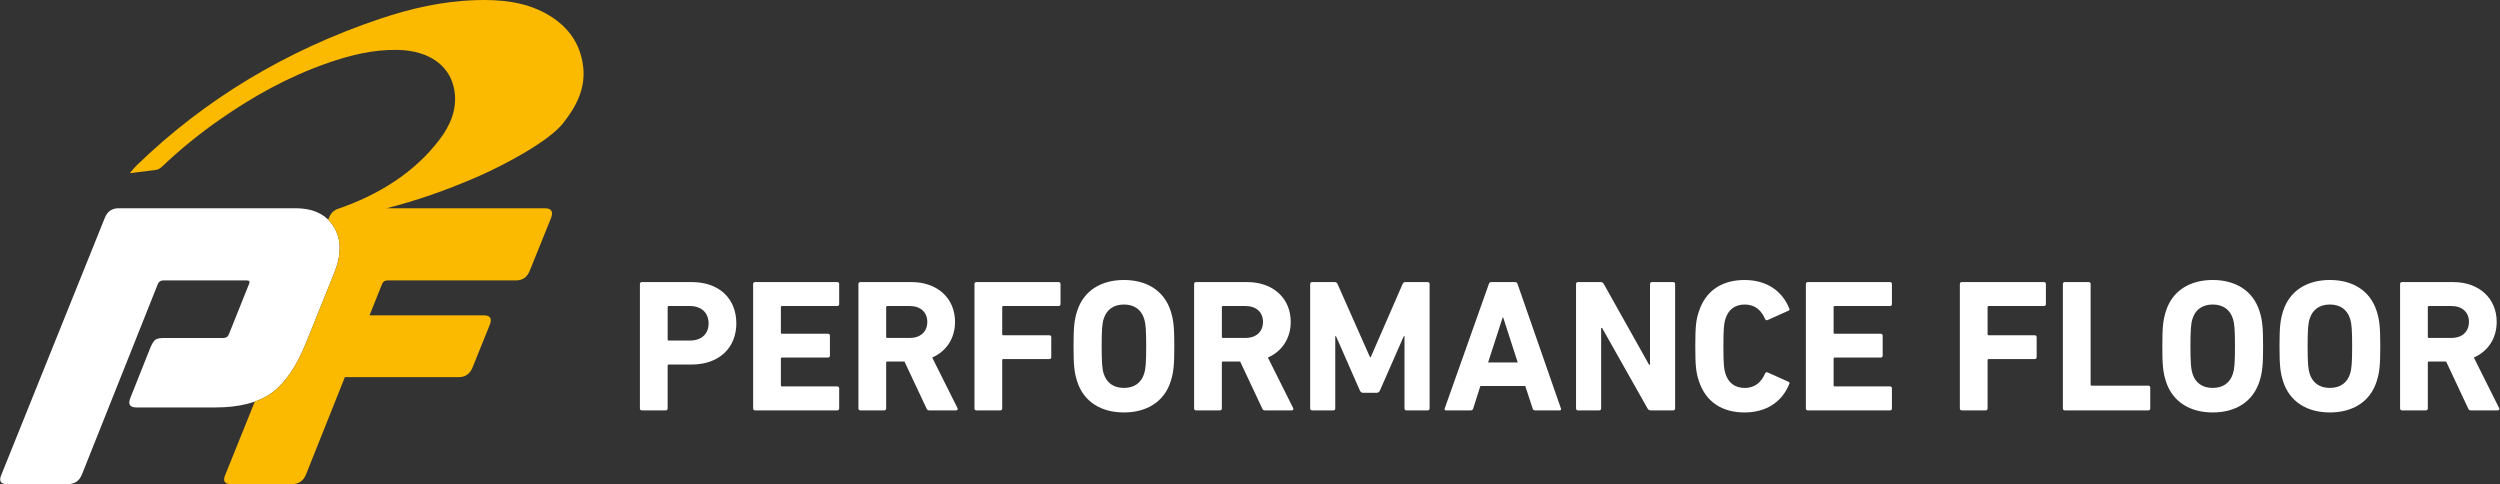
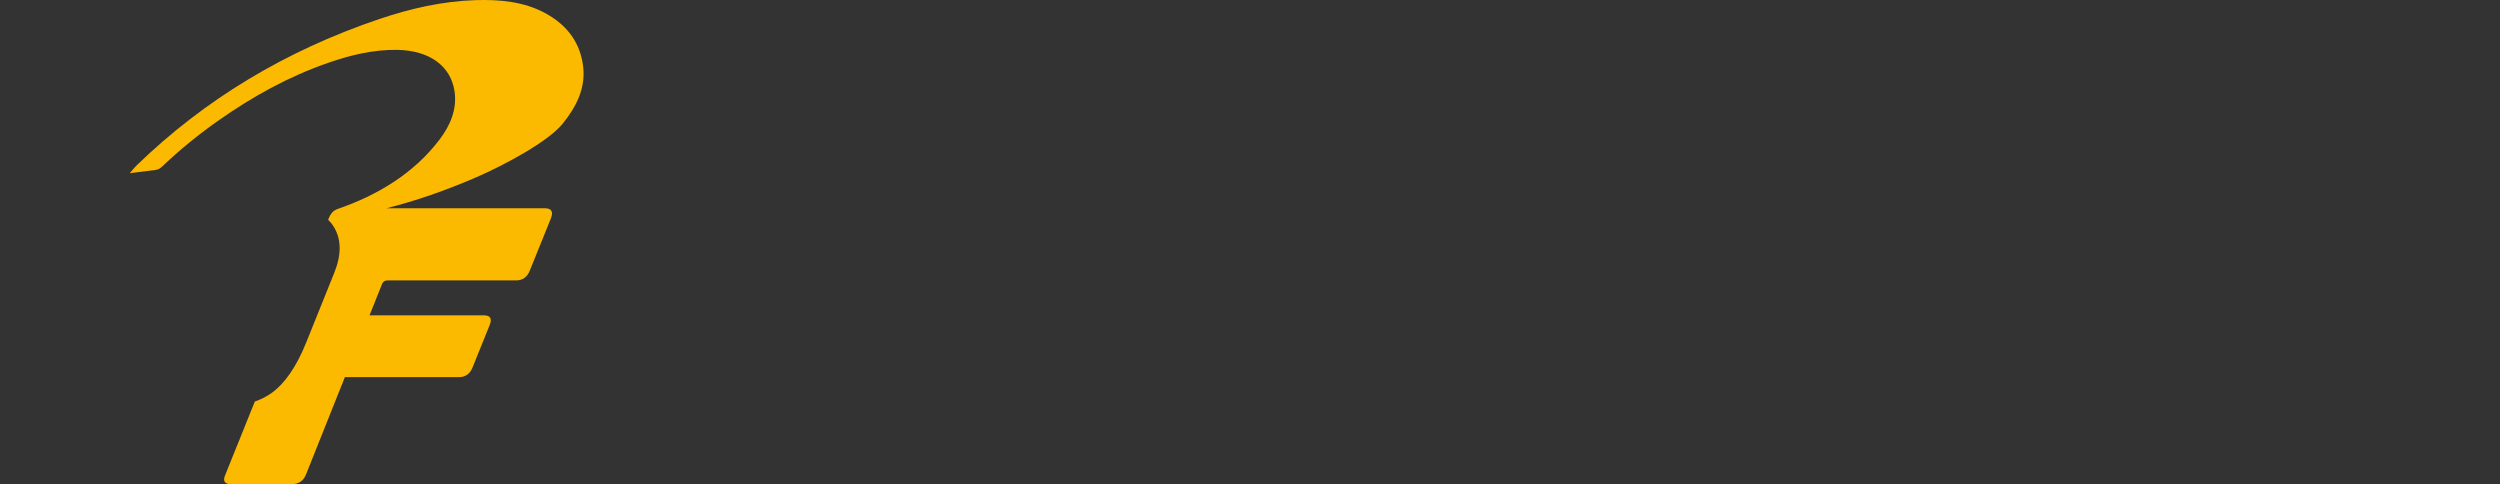
<svg xmlns="http://www.w3.org/2000/svg" id="Ebene_1" version="1.1" viewBox="0 0 857.48 166.11">
  <rect x="0" y="0" width="857.48" height="166.11" fill="#333333" stroke="none" />
  <defs>
    <style>
      .st0 {
        fill: #fff;
      }

      .st1 {
        fill: #fbba00;
      }
    </style>
  </defs>
-   <path class="st0" d="M114.611,93.679c2.54-6.229,2.516-11.494-.066-15.795-2.584-4.298-6.987-6.45-13.207-6.45h-60.712c-2.279,0-3.855,1.142-4.731,3.421L.545,162.651c-1.051,2.283-.394,3.423,1.97,3.423h20.632c2.452,0,4.117-1.141,4.994-3.423l26.02-65.286c.35-.791.962-1.185,1.84-1.185h28.647c.875,0,1.139.394.789,1.185l-6.964,17.375c-.352.789-.966,1.185-1.842,1.185h-20.235c-1.49,0-2.52.196-3.088.591-.573.396-1.162,1.34-1.776,2.831l-6.702,16.85c-1.051,2.369-.394,3.554,1.972,3.554h27.069c8.235,0,14.653-1.645,19.252-4.937,4.599-3.291,8.563-9.059,11.894-17.309l9.593-23.825Z" />
  <path class="st1" d="M186.867,71.434h-54.294c10.224-2.605,20.021-5.986,30.804-10.642,9.591-4.142,24.651-12.219,29.607-18.353,4.956-6.136,7.86-12.379,7.046-19.502-.903-7.935-5.192-14.249-13.216-18.535C179.695.604,171.542-.226,163.068.048c-11.289.369-22.143,2.843-32.668,6.38-32.647,10.978-60.328,27.86-83.375,50.146-.921.892-1.692,1.893-2.513,2.829,2.879-.366,5.752-.757,8.633-1.085,1.016-.116,1.737-.493,2.415-1.142,6.07-5.786,12.64-11.149,19.716-16.088,11.362-7.939,23.544-14.767,37.221-19.516,7.665-2.663,15.522-4.601,23.814-4.462,10.944.187,18.329,5.49,19.6,14.233.871,5.997-1.328,11.549-5.258,16.675-8.569,11.18-20.653,18.824-35.242,23.794-.01.004-.021.026-.031.044-1.17.518-2.046,1.511-2.618,2.998l-.208.517c.747.739,1.421,1.564,1.991,2.512,2.583,4.301,2.606,9.566.066,15.795l-9.593,23.825c-3.33,8.249-7.294,14.017-11.894,17.309-1.666,1.192-3.578,2.161-5.72,2.921l-10.049,24.918c-1.053,2.283-.394,3.423,1.974,3.423h20.666c2.454,0,4.123-1.141,5.001-3.423l13.294-33.302h39.094c2.281,0,3.86-1.139,4.739-3.421l5.792-14.348c.964-2.281.307-3.423-1.974-3.423h-39.19l4.308-10.793c.35-.789.964-1.185,1.842-1.185h44.096c2.281,0,3.86-1.141,4.739-3.423l7.239-17.901c.876-2.279.175-3.421-2.106-3.421Z" />
-   <path class="st0" d="M243.044,110.92c0,3.56-2.394,5.889-6.407,5.889h-7.249c-.258,0-.389-.129-.389-.389v-11.067c0-.258.131-.388.389-.388h7.249c4.013,0,6.407,2.394,6.407,5.954M252.558,110.92c0-8.414-5.76-14.173-15.338-14.173h-17.087c-.388,0-.647.258-.647.647v42.714c0,.389.26.647.647.647h8.22c.388,0,.646-.258.646-.647v-14.691c0-.258.131-.389.389-.389h7.831c9.514,0,15.338-5.823,15.338-14.108M287.83,140.108v-6.926c0-.388-.258-.647-.647-.647h-18.963c-.258,0-.389-.129-.389-.388v-9.126c0-.257.131-.388.389-.388h15.792c.387,0,.647-.258.647-.647v-6.86c0-.389-.26-.647-.647-.647h-15.792c-.258,0-.389-.131-.389-.389v-8.737c0-.258.131-.388.389-.388h18.963c.389,0,.647-.26.647-.649v-6.923c0-.389-.258-.647-.647-.647h-28.218c-.388,0-.647.258-.647.647v42.714c0,.389.26.647.647.647h28.218c.389,0,.647-.258.647-.647M318.057,110.402c0,3.364-2.331,5.502-5.954,5.502h-7.767c-.258,0-.389-.129-.389-.389v-10.161c0-.258.131-.388.389-.388h7.767c3.623,0,5.954,2.136,5.954,5.436M327.958,140.756c.454,0,.647-.389.454-.776l-8.672-17.345c4.854-2.136,7.831-6.601,7.831-12.232,0-8.025-5.954-13.655-14.951-13.655h-17.539c-.388,0-.647.258-.647.647v42.714c0,.389.26.647.647.647h8.219c.389,0,.647-.258.647-.647v-15.727c0-.258.131-.388.389-.388h5.889l7.572,16.115c.195.454.389.647.97.647h9.191ZM363.75,104.317v-6.923c0-.389-.258-.647-.647-.647h-28.218c-.388,0-.647.258-.647.647v42.714c0,.389.26.647.647.647h8.22c.388,0,.646-.258.646-.647v-16.569c0-.26.131-.389.389-.389h15.792c.388,0,.646-.258.646-.646v-6.86c0-.389-.258-.649-.646-.649h-15.792c-.258,0-.389-.129-.389-.388v-9.255c0-.258.131-.388.389-.388h18.963c.389,0,.647-.26.647-.649M393.134,118.751c0,5.76-.194,7.894-.712,9.449-.97,3.042-3.301,4.853-6.924,4.853s-5.955-1.811-6.926-4.853c-.518-1.555-.712-3.689-.712-9.449s.194-7.897.712-9.449c.97-3.042,3.3-4.854,6.926-4.854s5.954,1.813,6.924,4.854c.518,1.552.712,3.689.712,9.449M401.546,130.788c.972-3.042,1.23-5.5,1.23-12.037s-.258-8.995-1.23-12.039c-2.265-7.12-8.348-10.679-16.049-10.679s-13.787,3.56-16.052,10.679c-.97,3.043-1.229,5.502-1.229,12.039s.258,8.995,1.229,12.037c2.265,7.119,8.35,10.678,16.052,10.678s13.784-3.558,16.049-10.678M433.197,110.402c0,3.364-2.331,5.502-5.954,5.502h-7.767c-.258,0-.389-.129-.389-.389v-10.161c0-.258.131-.388.389-.388h7.767c3.623,0,5.954,2.136,5.954,5.436M443.099,140.756c.452,0,.646-.389.452-.776l-8.672-17.345c4.854-2.136,7.831-6.601,7.831-12.232,0-8.025-5.954-13.655-14.951-13.655h-17.539c-.388,0-.647.258-.647.647v42.714c0,.389.26.647.647.647h8.219c.389,0,.647-.258.647-.647v-15.727c0-.258.131-.388.389-.388h5.889l7.572,16.115c.195.454.389.647.972.647h9.191ZM490.344,140.108v-42.714c0-.389-.258-.647-.647-.647h-7.572c-.518,0-.843.194-1.036.647l-10.938,25.11h-.258l-11.131-25.11c-.195-.454-.518-.647-1.036-.647h-7.702c-.388,0-.646.258-.646.647v42.714c0,.389.258.647.646.647h7.315c.388,0,.646-.258.646-.647v-24.787h.26l8.154,18.574c.258.583.647.843,1.23.843h4.465c.583,0,.97-.26,1.229-.843l8.156-18.574h.258v24.787c0,.389.258.647.647.647h7.313c.389,0,.647-.258.647-.647M520.569,124.316h-10.161l4.984-15.403h.194l4.984,15.403ZM535.389,140.108l-14.885-42.714c-.129-.389-.389-.647-.841-.647h-8.154c-.454,0-.712.258-.843.647l-15.143,42.714c-.129.389,0,.647.454.647h8.477c.454,0,.712-.194.841-.647l2.459-7.702h15.403l2.525,7.702c.129.454.388.647.841.647h8.414c.452,0,.581-.258.452-.647M574.548,140.108v-42.714c0-.389-.26-.647-.649-.647h-7.313c-.389,0-.646.258-.646.647v27.7h-.325l-15.532-27.7c-.258-.454-.647-.647-1.101-.647h-7.767c-.386,0-.646.258-.646.647v42.714c0,.389.26.647.646.647h7.315c.387,0,.647-.258.647-.647v-27.635h.323l15.598,27.635c.258.454.583.647,1.098.647h7.702c.389,0,.649-.258.649-.647M591.828,128.2c-.518-1.619-.712-3.172-.712-9.449s.194-7.831.712-9.449c.97-3.042,3.171-4.854,6.601-4.854,3.689,0,5.76,2.136,6.99,4.984.194.389.517.518.906.325l7.053-3.172c.389-.129.518-.454.325-.776-2.46-6.148-7.896-9.774-15.338-9.774-7.701,0-13.332,3.626-15.663,10.81-.969,2.848-1.229,5.111-1.229,11.908s.26,9.06,1.229,11.908c2.331,7.184,7.962,10.807,15.663,10.807,7.442,0,12.878-3.623,15.338-9.77.194-.325.065-.647-.325-.778l-7.053-3.171c-.389-.194-.712-.065-.906.325-1.23,2.846-3.301,4.982-6.99,4.982-3.43,0-5.631-1.811-6.601-4.853M648.913,140.108v-6.926c0-.388-.258-.647-.647-.647h-18.963c-.26,0-.389-.129-.389-.388v-9.126c0-.257.129-.388.389-.388h15.792c.387,0,.647-.258.647-.647v-6.86c0-.389-.26-.647-.647-.647h-15.792c-.26,0-.389-.131-.389-.389v-8.737c0-.258.129-.388.389-.388h18.963c.389,0,.647-.26.647-.649v-6.923c0-.389-.258-.647-.647-.647h-28.218c-.388,0-.647.258-.647.647v42.714c0,.389.26.647.647.647h28.218c.389,0,.647-.258.647-.647M701.728,104.317v-6.923c0-.389-.258-.647-.647-.647h-28.218c-.388,0-.647.258-.647.647v42.714c0,.389.26.647.647.647h8.22c.388,0,.646-.258.646-.647v-16.569c0-.26.129-.389.389-.389h15.792c.388,0,.647-.258.647-.646v-6.86c0-.389-.26-.649-.647-.649h-15.792c-.26,0-.389-.129-.389-.388v-9.255c0-.258.129-.388.389-.388h18.963c.389,0,.647-.26.647-.649M737.517,140.108v-7.184c0-.389-.258-.646-.646-.646h-19.416c-.26,0-.389-.131-.389-.389v-34.495c0-.389-.258-.647-.647-.647h-8.219c-.388,0-.647.258-.647.647v42.714c0,.389.26.647.647.647h28.672c.388,0,.646-.258.646-.647M766.576,118.751c0,5.76-.194,7.894-.712,9.449-.97,3.042-3.301,4.853-6.924,4.853s-5.955-1.811-6.924-4.853c-.518-1.555-.714-3.689-.714-9.449s.195-7.897.714-9.449c.969-3.042,3.3-4.854,6.924-4.854s5.954,1.813,6.924,4.854c.518,1.552.712,3.689.712,9.449M774.989,130.788c.972-3.042,1.232-5.5,1.232-12.037s-.26-8.995-1.232-12.039c-2.263-7.12-8.348-10.679-16.049-10.679s-13.785,3.56-16.05,10.679c-.97,3.043-1.23,5.502-1.23,12.039s.26,8.995,1.23,12.037c2.265,7.119,8.348,10.678,16.05,10.678s13.785-3.558,16.049-10.678M806.77,118.751c0,5.76-.194,7.894-.712,9.449-.97,3.042-3.301,4.853-6.924,4.853s-5.955-1.811-6.924-4.853c-.518-1.555-.714-3.689-.714-9.449s.195-7.897.714-9.449c.969-3.042,3.3-4.854,6.924-4.854s5.954,1.813,6.924,4.854c.518,1.552.712,3.689.712,9.449M815.182,130.788c.972-3.042,1.232-5.5,1.232-12.037s-.26-8.995-1.232-12.039c-2.263-7.12-8.348-10.679-16.049-10.679s-13.785,3.56-16.05,10.679c-.97,3.043-1.23,5.502-1.23,12.039s.26,8.995,1.23,12.037c2.265,7.119,8.348,10.678,16.05,10.678s13.785-3.558,16.049-10.678M846.831,110.402c0,3.364-2.329,5.502-5.954,5.502h-7.765c-.26,0-.389-.129-.389-.389v-10.161c0-.258.129-.388.389-.388h7.765c3.624,0,5.954,2.136,5.954,5.436M857.187,139.979l-8.673-17.345c4.853-2.136,7.83-6.601,7.83-12.232,0-8.025-5.954-13.655-14.949-13.655h-17.539c-.388,0-.647.258-.647.647v42.714c0,.389.26.647.647.647h8.219c.389,0,.647-.258.647-.647v-15.727c0-.258.129-.388.389-.388h5.889l7.572,16.115c.194.454.388.647.97.647h9.191c.454,0,.647-.389.454-.776" />
</svg>